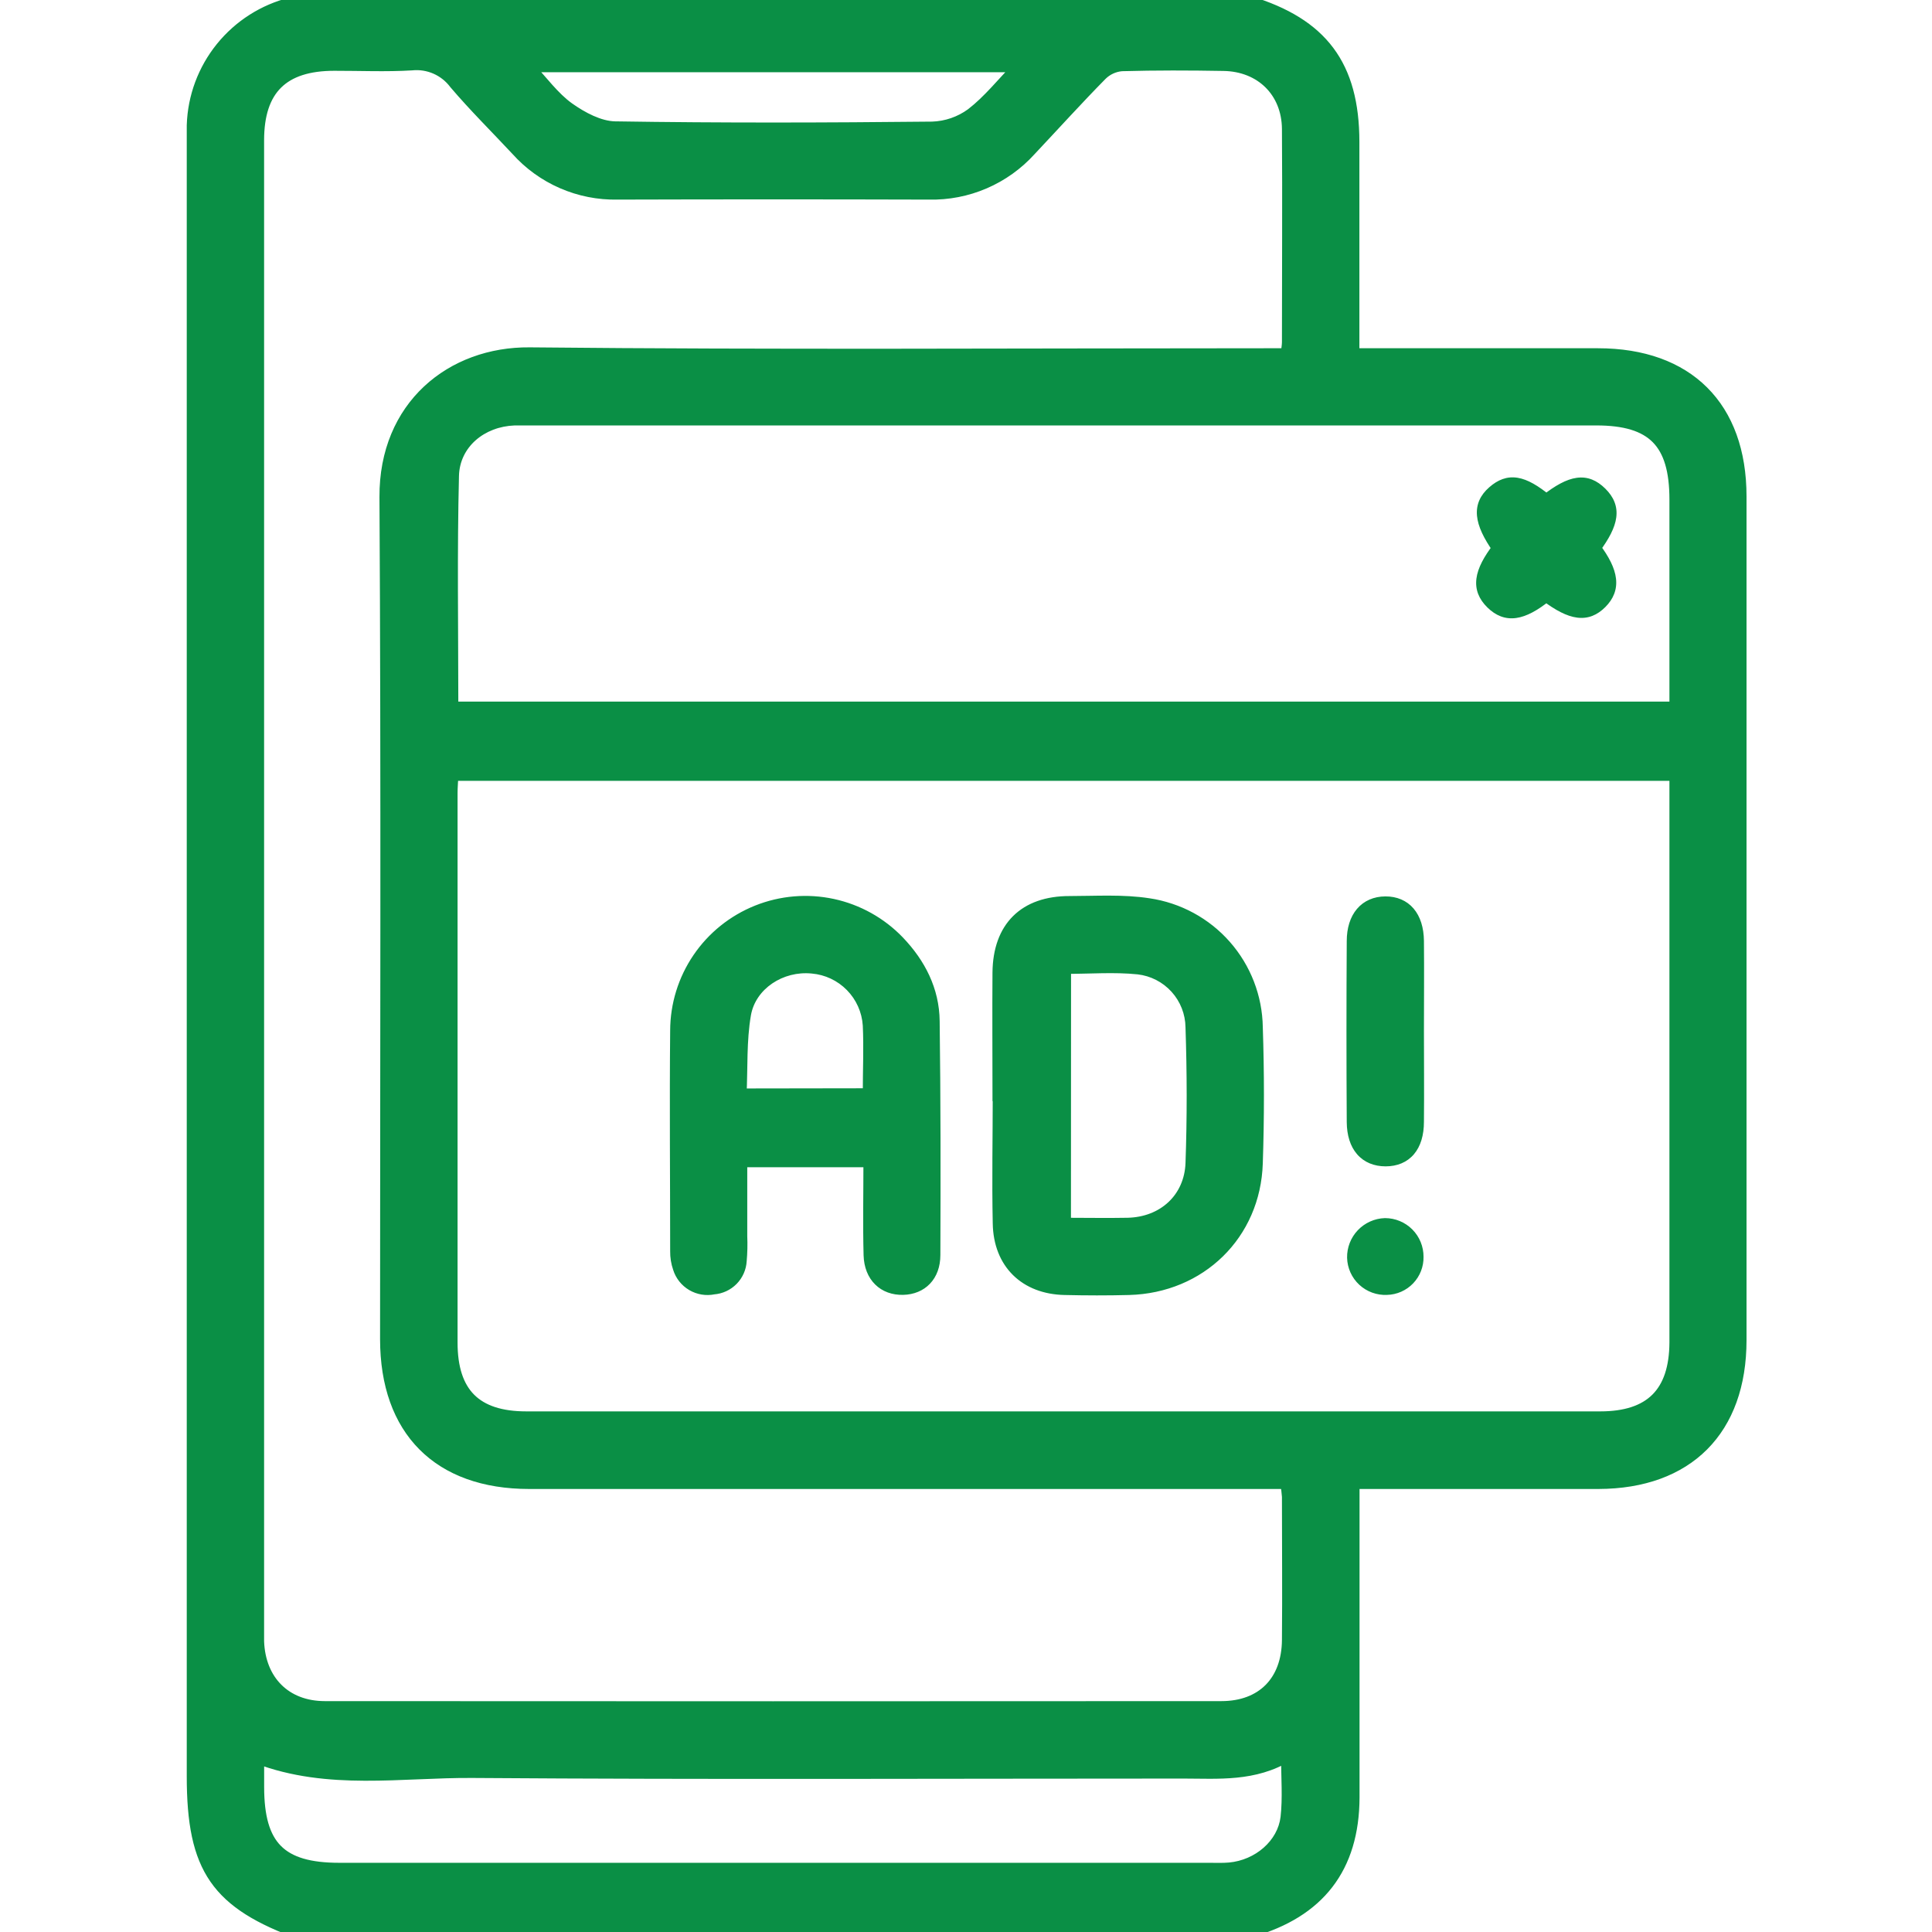
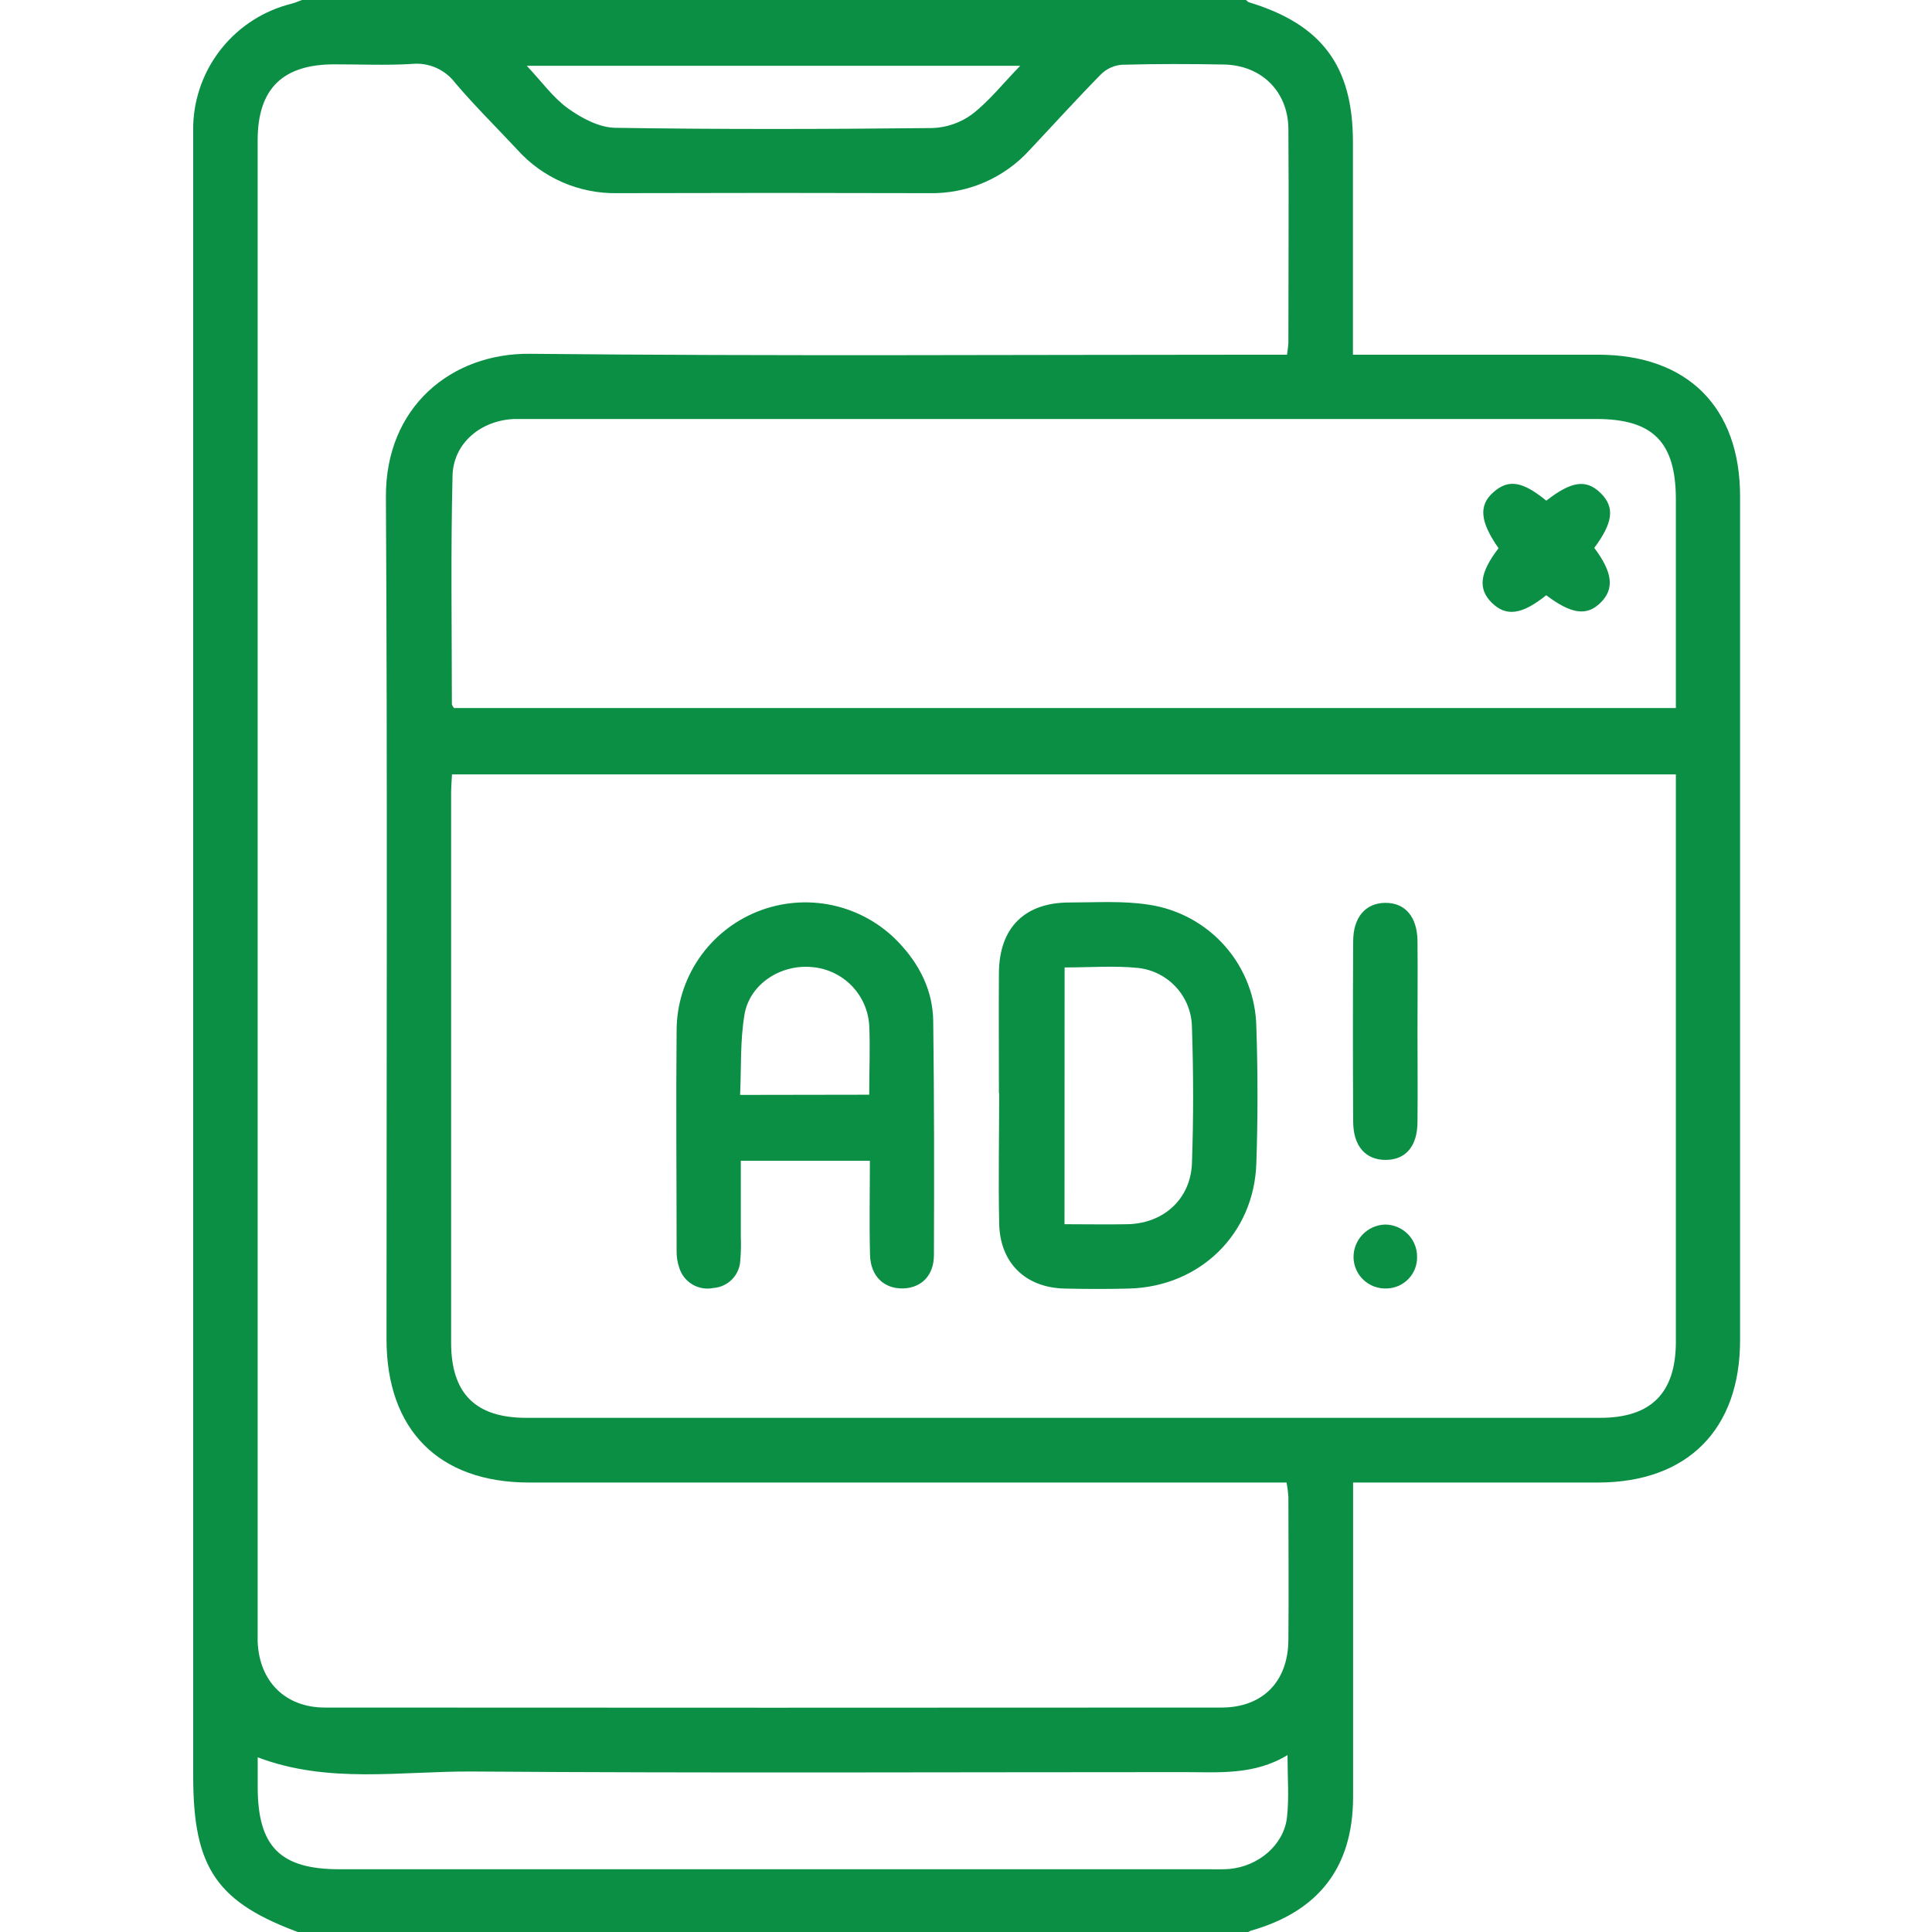
<svg xmlns="http://www.w3.org/2000/svg" width="300" height="300" viewBox="0 0 300 300" fill="none">
  <g clip-path="url(#clip0_1237_2524)">
    <mask id="path-1-outside-1_1237_2524" maskUnits="userSpaceOnUse" x="28" y="-2" width="244" height="304" fill="black">
      <rect fill="white" x="28" y="-2" width="244" height="304" />
-       <path d="M193.48 0C193.629 0.117 193.755 0.305 193.928 0.352C205.236 3.776 210.068 10.236 210.084 22.003V55.077H248.137C262.029 55.077 270.198 63.216 270.198 77.079V208.103C270.198 221.973 262.029 230.176 248.191 230.207H210.107V279.122C210.068 289.967 204.742 296.817 194.232 299.796C193.961 299.908 193.707 300.061 193.48 300.249H46.923C33.688 295.479 30 290.154 30 275.814V19.454C30.137 15.077 31.702 10.864 34.457 7.457C37.212 4.05 41.006 1.634 45.263 0.578C45.819 0.437 46.351 0.195 46.892 0H193.48ZM199.926 272.522C194.741 275.689 189.228 275.174 183.785 275.174C146.978 275.174 110.17 275.346 73.362 275.08C62.281 275.002 51.003 277.043 40.016 272.875V277.473C40.016 286.73 43.509 290.256 52.688 290.256H187.701C188.774 290.256 189.855 290.303 190.92 290.209C195.399 289.802 199.338 286.496 199.84 282.234C200.184 279.193 199.926 276.064 199.926 272.522ZM67.703 10.521C66.516 10.002 65.215 9.798 63.926 9.93C59.94 10.172 55.922 9.984 51.912 9.992C43.869 9.992 40.008 13.801 40.008 21.792V254.867C40.227 261.044 44.261 265.142 50.432 265.149C96.836 265.181 143.24 265.181 189.644 265.149C196.057 265.149 200.005 261.138 200.06 254.672C200.13 247.244 200.06 239.816 200.06 232.388C200.009 231.656 199.914 230.928 199.777 230.207H82.173C68.139 230.207 60.026 222.036 60.018 207.954C60.018 164.363 60.174 120.78 59.924 77.189C59.846 63.115 70.167 54.819 82.259 54.937C120.257 55.32 158.224 55.077 196.269 55.077H199.848C199.942 54.248 200.06 53.685 200.06 53.13C200.06 42.09 200.138 31.041 200.06 20.001C200.005 14.168 195.846 10.111 190.004 10.017C184.733 9.923 179.455 9.907 174.185 10.056C172.975 10.155 171.838 10.675 170.974 11.525C167.207 15.349 163.596 19.344 159.915 23.254C157.943 25.436 155.523 27.167 152.82 28.33C150.117 29.493 147.195 30.06 144.253 29.993C128.125 29.946 112.005 29.946 95.894 29.993C92.955 30.052 90.038 29.477 87.344 28.304C84.65 27.131 82.241 25.389 80.285 23.199C77.082 19.767 73.738 16.467 70.699 12.894C69.922 11.858 68.89 11.041 67.703 10.521ZM70.183 120.248C70.128 121.421 70.05 122.289 70.05 123.149V208.47C70.05 216.383 73.825 220.159 81.719 220.159H248.481C256.36 220.159 260.182 216.328 260.229 208.47V120.248H70.183ZM166.078 140.139C170.174 140.139 174.34 139.85 178.35 140.476C182.948 141.149 187.157 143.432 190.223 146.919C193.289 150.406 195.012 154.868 195.086 159.507C195.321 166.544 195.321 173.581 195.086 180.618C194.741 191.627 186.322 199.798 175.296 200.087C171.975 200.173 168.655 200.165 165.334 200.087C159.241 199.962 155.263 196.1 155.153 189.978C155.012 183.238 155.153 176.498 155.153 169.758L155.114 169.766C155.114 163.511 155.067 157.255 155.114 151C155.185 144.041 159.132 140.131 166.078 140.139ZM117.618 141.55C121.317 140.071 125.374 139.729 129.269 140.568C133.163 141.408 136.718 143.391 139.476 146.263C142.757 149.695 144.855 153.777 144.91 158.562C145.067 170.665 145.067 182.801 145.02 194.881C145.019 198.079 143.046 199.994 140.234 200.064C137.29 200.142 135.192 198.188 135.098 194.889C134.972 190.127 135.074 185.349 135.074 180.243H115.033V191.972C115.087 193.239 115.058 194.509 114.947 195.772C114.886 196.859 114.43 197.886 113.667 198.663C112.904 199.439 111.884 199.912 110.797 199.994C109.68 200.228 108.515 200.037 107.531 199.459C106.548 198.881 105.815 197.956 105.479 196.867C105.191 196.04 105.051 195.169 105.063 194.294C105.063 182.871 104.954 171.447 105.063 160.023C105.073 156.046 106.274 152.161 108.511 148.869C110.748 145.577 113.92 143.029 117.618 141.55ZM215.062 190.147C215.72 190.147 216.371 190.278 216.978 190.53C217.584 190.783 218.136 191.152 218.599 191.618C219.062 192.084 219.428 192.637 219.676 193.245C219.924 193.853 220.049 194.504 220.044 195.16C220.071 196.433 219.592 197.665 218.711 198.585C217.83 199.505 216.619 200.04 215.345 200.07C214.689 200.103 214.033 200.003 213.416 199.779C212.799 199.555 212.233 199.21 211.751 198.765C211.269 198.319 210.882 197.781 210.611 197.184C210.341 196.586 210.193 195.941 210.176 195.285C210.152 193.96 210.651 192.679 211.565 191.718C212.48 190.757 213.736 190.192 215.062 190.147ZM176.76 150.304C173.024 149.921 169.218 150.226 165.311 150.226L165.295 190.095C168.733 190.095 171.936 190.157 175.131 190.095C180.683 189.962 184.881 186.185 185.085 180.626C185.336 173.589 185.32 166.552 185.085 159.515C185.058 157.231 184.198 155.035 182.665 153.339C181.132 151.643 179.032 150.564 176.76 150.304ZM215.119 140.194C218.166 140.179 220.061 142.329 220.108 146.105C220.155 150.742 220.108 155.426 220.108 160.109C220.108 164.801 220.155 169.492 220.108 174.184C220.108 178.007 218.252 180.11 215.158 180.11C212.065 180.11 210.147 177.999 210.123 174.223C210.066 164.84 210.066 155.48 210.123 146.145C210.123 142.407 212.073 140.21 215.119 140.194ZM126.131 150.172C121.291 149.687 116.435 152.744 115.612 157.506C114.915 161.556 115.12 165.763 114.924 170.017L134.972 169.985C134.972 166.178 135.136 162.667 134.972 159.18C134.819 156.871 133.844 154.693 132.222 153.041C130.6 151.389 128.439 150.371 126.131 150.172ZM79.894 65.061C74.725 65.249 70.394 68.768 70.269 73.874C69.979 85.688 70.159 97.511 70.167 109.333C70.175 109.521 70.347 109.692 70.488 109.942H260.229V77.572C260.229 68.651 256.688 65.061 247.878 65.061H79.894ZM231.911 76.415C234.26 74.359 236.422 74.734 240.11 77.744C244.026 74.687 246.321 74.366 248.568 76.587C250.816 78.808 250.424 81.208 247.558 85.078C250.432 88.894 250.691 91.428 248.568 93.555C246.446 95.681 244.073 95.423 240.095 92.429C236.328 95.454 233.876 95.791 231.652 93.602C229.428 91.412 229.797 88.909 232.694 85.125C229.82 81.02 229.562 78.471 231.911 76.415ZM81.797 10.212C84.146 12.714 85.901 15.184 88.219 16.85C90.325 18.351 93.043 19.806 95.518 19.845C111.964 20.103 128.339 20.056 144.754 19.884C146.979 19.814 149.13 19.072 150.925 17.757C153.58 15.716 155.71 13.003 158.42 10.212H81.797Z" />
    </mask>
    <path d="M193.48 0C193.629 0.117 193.755 0.305 193.928 0.352C205.236 3.776 210.068 10.236 210.084 22.003V55.077H248.137C262.029 55.077 270.198 63.216 270.198 77.079V208.103C270.198 221.973 262.029 230.176 248.191 230.207H210.107V279.122C210.068 289.967 204.742 296.817 194.232 299.796C193.961 299.908 193.707 300.061 193.48 300.249H46.923C33.688 295.479 30 290.154 30 275.814V19.454C30.137 15.077 31.702 10.864 34.457 7.457C37.212 4.05 41.006 1.634 45.263 0.578C45.819 0.437 46.351 0.195 46.892 0H193.48ZM199.926 272.522C194.741 275.689 189.228 275.174 183.785 275.174C146.978 275.174 110.17 275.346 73.362 275.08C62.281 275.002 51.003 277.043 40.016 272.875V277.473C40.016 286.73 43.509 290.256 52.688 290.256H187.701C188.774 290.256 189.855 290.303 190.92 290.209C195.399 289.802 199.338 286.496 199.84 282.234C200.184 279.193 199.926 276.064 199.926 272.522ZM67.703 10.521C66.516 10.002 65.215 9.798 63.926 9.93C59.94 10.172 55.922 9.984 51.912 9.992C43.869 9.992 40.008 13.801 40.008 21.792V254.867C40.227 261.044 44.261 265.142 50.432 265.149C96.836 265.181 143.24 265.181 189.644 265.149C196.057 265.149 200.005 261.138 200.06 254.672C200.13 247.244 200.06 239.816 200.06 232.388C200.009 231.656 199.914 230.928 199.777 230.207H82.173C68.139 230.207 60.026 222.036 60.018 207.954C60.018 164.363 60.174 120.78 59.924 77.189C59.846 63.115 70.167 54.819 82.259 54.937C120.257 55.32 158.224 55.077 196.269 55.077H199.848C199.942 54.248 200.06 53.685 200.06 53.13C200.06 42.09 200.138 31.041 200.06 20.001C200.005 14.168 195.846 10.111 190.004 10.017C184.733 9.923 179.455 9.907 174.185 10.056C172.975 10.155 171.838 10.675 170.974 11.525C167.207 15.349 163.596 19.344 159.915 23.254C157.943 25.436 155.523 27.167 152.82 28.33C150.117 29.493 147.195 30.06 144.253 29.993C128.125 29.946 112.005 29.946 95.894 29.993C92.955 30.052 90.038 29.477 87.344 28.304C84.65 27.131 82.241 25.389 80.285 23.199C77.082 19.767 73.738 16.467 70.699 12.894C69.922 11.858 68.89 11.041 67.703 10.521ZM70.183 120.248C70.128 121.421 70.05 122.289 70.05 123.149V208.47C70.05 216.383 73.825 220.159 81.719 220.159H248.481C256.36 220.159 260.182 216.328 260.229 208.47V120.248H70.183ZM166.078 140.139C170.174 140.139 174.34 139.85 178.35 140.476C182.948 141.149 187.157 143.432 190.223 146.919C193.289 150.406 195.012 154.868 195.086 159.507C195.321 166.544 195.321 173.581 195.086 180.618C194.741 191.627 186.322 199.798 175.296 200.087C171.975 200.173 168.655 200.165 165.334 200.087C159.241 199.962 155.263 196.1 155.153 189.978C155.012 183.238 155.153 176.498 155.153 169.758L155.114 169.766C155.114 163.511 155.067 157.255 155.114 151C155.185 144.041 159.132 140.131 166.078 140.139ZM117.618 141.55C121.317 140.071 125.374 139.729 129.269 140.568C133.163 141.408 136.718 143.391 139.476 146.263C142.757 149.695 144.855 153.777 144.91 158.562C145.067 170.665 145.067 182.801 145.02 194.881C145.019 198.079 143.046 199.994 140.234 200.064C137.29 200.142 135.192 198.188 135.098 194.889C134.972 190.127 135.074 185.349 135.074 180.243H115.033V191.972C115.087 193.239 115.058 194.509 114.947 195.772C114.886 196.859 114.43 197.886 113.667 198.663C112.904 199.439 111.884 199.912 110.797 199.994C109.68 200.228 108.515 200.037 107.531 199.459C106.548 198.881 105.815 197.956 105.479 196.867C105.191 196.04 105.051 195.169 105.063 194.294C105.063 182.871 104.954 171.447 105.063 160.023C105.073 156.046 106.274 152.161 108.511 148.869C110.748 145.577 113.92 143.029 117.618 141.55ZM215.062 190.147C215.72 190.147 216.371 190.278 216.978 190.53C217.584 190.783 218.136 191.152 218.599 191.618C219.062 192.084 219.428 192.637 219.676 193.245C219.924 193.853 220.049 194.504 220.044 195.16C220.071 196.433 219.592 197.665 218.711 198.585C217.83 199.505 216.619 200.04 215.345 200.07C214.689 200.103 214.033 200.003 213.416 199.779C212.799 199.555 212.233 199.21 211.751 198.765C211.269 198.319 210.882 197.781 210.611 197.184C210.341 196.586 210.193 195.941 210.176 195.285C210.152 193.96 210.651 192.679 211.565 191.718C212.48 190.757 213.736 190.192 215.062 190.147ZM176.76 150.304C173.024 149.921 169.218 150.226 165.311 150.226L165.295 190.095C168.733 190.095 171.936 190.157 175.131 190.095C180.683 189.962 184.881 186.185 185.085 180.626C185.336 173.589 185.32 166.552 185.085 159.515C185.058 157.231 184.198 155.035 182.665 153.339C181.132 151.643 179.032 150.564 176.76 150.304ZM215.119 140.194C218.166 140.179 220.061 142.329 220.108 146.105C220.155 150.742 220.108 155.426 220.108 160.109C220.108 164.801 220.155 169.492 220.108 174.184C220.108 178.007 218.252 180.11 215.158 180.11C212.065 180.11 210.147 177.999 210.123 174.223C210.066 164.84 210.066 155.48 210.123 146.145C210.123 142.407 212.073 140.21 215.119 140.194ZM126.131 150.172C121.291 149.687 116.435 152.744 115.612 157.506C114.915 161.556 115.12 165.763 114.924 170.017L134.972 169.985C134.972 166.178 135.136 162.667 134.972 159.18C134.819 156.871 133.844 154.693 132.222 153.041C130.6 151.389 128.439 150.371 126.131 150.172ZM79.894 65.061C74.725 65.249 70.394 68.768 70.269 73.874C69.979 85.688 70.159 97.511 70.167 109.333C70.175 109.521 70.347 109.692 70.488 109.942H260.229V77.572C260.229 68.651 256.688 65.061 247.878 65.061H79.894ZM231.911 76.415C234.26 74.359 236.422 74.734 240.11 77.744C244.026 74.687 246.321 74.366 248.568 76.587C250.816 78.808 250.424 81.208 247.558 85.078C250.432 88.894 250.691 91.428 248.568 93.555C246.446 95.681 244.073 95.423 240.095 92.429C236.328 95.454 233.876 95.791 231.652 93.602C229.428 91.412 229.797 88.909 232.694 85.125C229.82 81.02 229.562 78.471 231.911 76.415ZM81.797 10.212C84.146 12.714 85.901 15.184 88.219 16.85C90.325 18.351 93.043 19.806 95.518 19.845C111.964 20.103 128.339 20.056 144.754 19.884C146.979 19.814 149.13 19.072 150.925 17.757C153.58 15.716 155.71 13.003 158.42 10.212H81.797Z" fill="#0A8F45" />
-     <path d="M193.48 0L194.1 -0.786L193.827 -1.001H193.48V0ZM193.928 0.352L194.218 -0.606L194.204 -0.61L194.191 -0.614L193.928 0.352ZM210.084 22.003H211.085V22.002L210.084 22.003ZM210.084 55.077H209.083V56.078H210.084V55.077ZM248.137 55.077V54.076V55.077ZM270.198 77.079H271.199V77.079L270.198 77.079ZM270.198 208.103H271.199H270.198ZM248.191 230.207V231.208H248.194L248.191 230.207ZM210.107 230.207V229.206H209.107V230.207H210.107ZM210.107 279.122L211.108 279.126V279.122H210.107ZM194.232 299.796L193.959 298.833L193.903 298.849L193.85 298.871L194.232 299.796ZM193.48 300.249V301.25H193.842L194.12 301.019L193.48 300.249ZM46.923 300.249L46.584 301.191L46.748 301.25H46.923V300.249ZM30 19.454L29 19.423L28.999 19.439V19.454H30ZM34.457 7.457L33.679 6.828L33.679 6.828L34.457 7.457ZM45.263 0.578L45.504 1.55L45.508 1.548L45.263 0.578ZM46.892 0V-1.001H46.716L46.551 -0.941L46.892 0ZM199.926 272.522H200.927V270.738L199.404 271.668L199.926 272.522ZM183.785 275.174V274.173V275.174ZM73.362 275.08L73.37 274.079H73.369L73.362 275.08ZM40.016 272.875L40.371 271.939L39.015 271.425V272.875H40.016ZM40.016 277.473H39.015H40.016ZM190.92 290.209L191.008 291.206L191.01 291.206L190.92 290.209ZM199.84 282.234L200.834 282.351L200.834 282.347L199.84 282.234ZM67.703 10.521L68.104 9.605L68.104 9.605L67.703 10.521ZM63.926 9.93L63.986 10.929L64.007 10.927L64.027 10.925L63.926 9.93ZM51.912 9.992V10.993L51.914 10.993L51.912 9.992ZM40.008 254.867H39.007V254.885L39.008 254.903L40.008 254.867ZM50.432 265.149L50.43 266.15H50.431L50.432 265.149ZM189.644 265.149V264.149H189.643L189.644 265.149ZM200.06 254.672L199.059 254.662L199.059 254.663L200.06 254.672ZM200.06 232.388H201.06V232.353L201.058 232.318L200.06 232.388ZM199.777 230.207L200.761 230.02L200.606 229.206H199.777V230.207ZM60.018 207.954H59.017V207.955L60.018 207.954ZM59.924 77.189L58.923 77.195V77.195L59.924 77.189ZM82.259 54.937L82.269 53.936L82.269 53.936L82.259 54.937ZM196.269 55.077V54.076V55.077ZM199.848 55.077V56.078H200.741L200.842 55.19L199.848 55.077ZM200.06 53.13H199.059H200.06ZM200.06 20.001L201.06 19.994L201.06 19.992L200.06 20.001ZM190.004 10.017L189.986 11.017L189.988 11.017L190.004 10.017ZM174.185 10.056L174.156 9.055L174.13 9.056L174.103 9.058L174.185 10.056ZM170.974 11.525L170.272 10.812L170.266 10.817L170.261 10.823L170.974 11.525ZM159.915 23.254L159.186 22.568L159.179 22.575L159.172 22.583L159.915 23.254ZM152.82 28.33L153.216 29.249L153.216 29.249L152.82 28.33ZM144.253 29.993L144.276 28.993L144.266 28.992L144.256 28.992L144.253 29.993ZM95.894 29.993L95.891 28.992L95.882 28.992L95.873 28.992L95.894 29.993ZM87.344 28.304L86.944 29.221L86.944 29.221L87.344 28.304ZM80.285 23.199L81.032 22.532L81.024 22.524L81.017 22.516L80.285 23.199ZM70.699 12.894L69.899 13.494L69.917 13.519L69.937 13.542L70.699 12.894ZM70.183 120.248V119.247H69.228L69.183 120.201L70.183 120.248ZM248.481 220.159V221.16H248.481L248.481 220.159ZM260.229 208.47L261.229 208.476V208.47H260.229ZM260.229 120.248H261.229V119.247H260.229V120.248ZM166.078 140.139L166.077 141.139H166.078V140.139ZM178.35 140.476L178.195 141.464L178.205 141.466L178.35 140.476ZM190.223 146.919L190.974 146.258L190.223 146.919ZM195.086 159.507L194.085 159.523L194.085 159.531L194.086 159.54L195.086 159.507ZM195.086 180.618L194.086 180.585L194.086 180.587L195.086 180.618ZM175.296 200.087L175.322 201.087H175.322L175.296 200.087ZM165.334 200.087L165.358 199.086L165.355 199.086L165.334 200.087ZM155.153 189.978L156.154 189.96L156.154 189.957L155.153 189.978ZM155.153 169.758H156.154V168.537L154.957 168.776L155.153 169.758ZM155.114 169.766H154.113V170.986L155.311 170.747L155.114 169.766ZM155.114 151L154.113 150.99L154.113 150.992L155.114 151ZM117.618 141.55L117.247 140.621H117.247L117.618 141.55ZM129.269 140.568L129.48 139.59H129.48L129.269 140.568ZM139.476 146.263L140.199 145.571L140.197 145.569L139.476 146.263ZM144.91 158.562L143.909 158.573L143.909 158.574L144.91 158.562ZM145.02 194.881L144.019 194.877V194.881L145.02 194.881ZM140.234 200.064L140.209 199.064L140.208 199.064L140.234 200.064ZM135.098 194.889L134.097 194.915L134.097 194.917L135.098 194.889ZM135.074 180.243H136.075V179.242H135.074V180.243ZM115.033 180.243V179.242H114.032V180.243H115.033ZM115.033 191.972H114.032V191.993L114.033 192.014L115.033 191.972ZM114.947 195.772L113.95 195.685L113.949 195.7L113.948 195.716L114.947 195.772ZM113.667 198.663L114.381 199.365L114.381 199.365L113.667 198.663ZM110.797 199.994L110.722 198.996L110.656 199.001L110.592 199.015L110.797 199.994ZM107.531 199.459L107.024 200.322L107.024 200.322L107.531 199.459ZM105.479 196.867L106.435 196.571L106.43 196.555L106.424 196.539L105.479 196.867ZM105.063 194.294L106.064 194.308L106.064 194.301V194.294H105.063ZM105.063 160.023L106.064 160.033L106.064 160.026L105.063 160.023ZM108.511 148.869L107.683 148.307H107.683L108.511 148.869ZM215.062 190.147L215.062 189.147H215.046L215.029 189.147L215.062 190.147ZM216.978 190.53L217.362 189.606L217.362 189.606L216.978 190.53ZM218.599 191.618L219.309 190.913L218.599 191.618ZM219.676 193.245L220.602 192.867L220.602 192.867L219.676 193.245ZM220.044 195.16L219.043 195.152L219.043 195.167L219.043 195.182L220.044 195.16ZM218.711 198.585L219.434 199.277L219.434 199.277L218.711 198.585ZM215.345 200.07L215.321 199.07L215.308 199.07L215.295 199.071L215.345 200.07ZM213.416 199.779L213.074 200.72L213.074 200.72L213.416 199.779ZM211.751 198.765L211.071 199.499L211.071 199.499L211.751 198.765ZM210.611 197.184L209.7 197.596L210.611 197.184ZM210.176 195.285L209.175 195.303L209.175 195.311L210.176 195.285ZM211.565 191.718L210.84 191.028L210.84 191.028L211.565 191.718ZM176.76 150.304L176.874 149.309L176.862 149.308L176.76 150.304ZM165.311 150.226V149.225H164.31L164.31 150.225L165.311 150.226ZM165.295 190.095L164.294 190.094L164.294 191.096H165.295V190.095ZM175.131 190.095L175.15 191.095L175.155 191.095L175.131 190.095ZM185.085 180.626L186.085 180.663L186.085 180.662L185.085 180.626ZM185.085 159.515L184.084 159.526L184.084 159.537L184.085 159.548L185.085 159.515ZM182.665 153.339L183.408 152.668L183.408 152.668L182.665 153.339ZM215.119 140.194L215.114 139.194H215.114L215.119 140.194ZM220.108 146.105L221.109 146.095L221.109 146.093L220.108 146.105ZM220.108 160.109H219.108H220.108ZM220.108 174.184L219.108 174.174V174.184H220.108ZM215.158 180.11L215.158 181.111H215.158V180.11ZM210.123 174.223L209.122 174.229V174.229L210.123 174.223ZM210.123 146.145L211.124 146.151V146.145L210.123 146.145ZM126.131 150.172L126.031 151.168L126.045 151.169L126.131 150.172ZM115.612 157.506L114.626 157.336L114.626 157.336L115.612 157.506ZM114.924 170.017L113.924 169.971L113.876 171.019L114.925 171.017L114.924 170.017ZM134.972 169.985L134.973 170.986L135.973 170.985V169.985H134.972ZM134.972 159.18L135.971 159.133L135.971 159.123L135.97 159.114L134.972 159.18ZM132.222 153.041L132.936 152.34V152.34L132.222 153.041ZM79.894 65.061V64.061H79.875L79.857 64.061L79.894 65.061ZM70.269 73.874L69.268 73.85V73.85L70.269 73.874ZM70.167 109.333L69.166 109.334L69.166 109.354L69.167 109.375L70.167 109.333ZM70.488 109.942L69.616 110.434L69.903 110.943H70.488V109.942ZM260.229 109.942V110.943H261.229V109.942H260.229ZM231.911 76.415L231.252 75.662L231.252 75.662L231.911 76.415ZM240.11 77.744L239.478 78.519L240.097 79.025L240.726 78.533L240.11 77.744ZM248.568 76.587L249.272 75.875L248.568 76.587ZM247.558 85.078L246.753 84.483L246.308 85.083L246.758 85.68L247.558 85.078ZM248.568 93.555L249.277 94.262L249.277 94.262L248.568 93.555ZM240.095 92.429L240.697 91.629L240.075 91.161L239.468 91.648L240.095 92.429ZM231.652 93.602L230.95 94.315L230.95 94.315L231.652 93.602ZM232.694 85.125L233.489 85.733L233.935 85.151L233.514 84.551L232.694 85.125ZM81.797 10.212V9.211H79.484L81.067 10.897L81.797 10.212ZM88.219 16.85L87.635 17.662L87.638 17.665L88.219 16.85ZM95.518 19.845L95.502 20.845L95.502 20.845L95.518 19.845ZM144.754 19.884L144.764 20.885L144.775 20.884L144.785 20.884L144.754 19.884ZM150.925 17.757L151.517 18.564L151.526 18.557L151.535 18.55L150.925 17.757ZM158.42 10.212L159.138 10.909L160.786 9.211H158.42V10.212ZM193.48 0L192.861 0.786C192.854 0.781 192.859 0.784 192.888 0.812C192.903 0.827 192.965 0.889 193.01 0.931C193.101 1.017 193.327 1.225 193.665 1.317L193.928 0.352L194.191 -0.614C194.281 -0.59 194.341 -0.553 194.367 -0.535C194.392 -0.519 194.399 -0.51 194.381 -0.527C194.373 -0.535 194.362 -0.545 194.346 -0.56C194.334 -0.573 194.31 -0.597 194.29 -0.616C194.248 -0.658 194.181 -0.722 194.1 -0.786L193.48 0ZM193.928 0.352L193.638 1.309C199.168 2.984 202.986 5.362 205.439 8.647C207.891 11.932 209.076 16.253 209.083 22.004L210.084 22.003L211.085 22.002C211.077 15.986 209.837 11.193 207.043 7.45C204.249 3.708 199.996 1.144 194.218 -0.606L193.928 0.352ZM210.084 22.003H209.083V55.077H210.084H211.085V22.003H210.084ZM210.084 55.077V56.078H248.137V55.077V54.076H210.084V55.077ZM248.137 55.077V56.078C254.889 56.078 260.124 58.052 263.671 61.588C267.217 65.124 269.197 70.344 269.197 77.079L270.198 77.079L271.199 77.079C271.199 69.952 269.095 64.17 265.084 60.171C261.073 56.172 255.278 54.076 248.137 54.076V55.077ZM270.198 77.079H269.197V208.103H270.198H271.199V77.079H270.198ZM270.198 208.103H269.197C269.197 214.842 267.217 220.081 263.675 223.638C260.133 227.195 254.911 229.191 248.189 229.206L248.191 230.207L248.194 231.208C255.31 231.192 261.091 229.071 265.093 225.051C269.095 221.031 271.199 215.234 271.199 208.103H270.198ZM248.191 230.207V229.206H210.107V230.207V231.208H248.191V230.207ZM210.107 230.207H209.107V279.122H210.107H211.108V230.207H210.107ZM210.107 279.122L209.107 279.118C209.088 284.375 207.79 288.57 205.304 291.798C202.816 295.028 199.063 297.386 193.959 298.833L194.232 299.796L194.505 300.759C199.911 299.226 204.077 296.671 206.889 293.019C209.703 289.366 211.088 284.714 211.108 279.126L210.107 279.122ZM194.232 299.796L193.85 298.871C193.486 299.022 193.145 299.226 192.841 299.479L193.48 300.249L194.12 301.019C194.268 300.896 194.435 300.795 194.615 300.721L194.232 299.796ZM193.48 300.249V299.248H46.923V300.249V301.25H193.48V300.249ZM46.923 300.249L47.262 299.307C40.702 296.943 36.716 294.509 34.321 291.051C31.924 287.589 31.001 282.929 31.001 275.814H30H28.999C28.999 283.039 29.921 288.212 32.676 292.19C35.433 296.172 39.909 298.785 46.584 301.191L46.923 300.249ZM30 275.814H31.001V19.454H30H28.999V275.814H30ZM30 19.454L31 19.485C31.13 15.327 32.617 11.324 35.235 8.086L34.457 7.457L33.679 6.828C30.786 10.405 29.143 14.828 29 19.423L30 19.454ZM34.457 7.457L35.235 8.086C37.853 4.849 41.459 2.553 45.504 1.55L45.263 0.578L45.022 -0.393C40.554 0.715 36.571 3.251 33.679 6.828L34.457 7.457ZM45.263 0.578L45.508 1.548C46.125 1.392 46.796 1.099 47.232 0.941L46.892 0L46.551 -0.941C45.907 -0.708 45.512 -0.517 45.017 -0.392L45.263 0.578ZM46.892 0V1.001H193.48V0V-1.001H46.892V0ZM199.926 272.522L199.404 271.668C194.519 274.652 189.362 274.173 183.785 274.173V275.174V276.175C189.094 276.175 194.964 276.726 200.447 273.377L199.926 272.522ZM183.785 275.174V274.173C146.971 274.173 110.172 274.345 73.37 274.079L73.362 275.08L73.355 276.081C110.167 276.347 146.984 276.175 183.785 276.175V275.174ZM73.362 275.08L73.369 274.079C70.571 274.06 67.765 274.174 64.981 274.289C62.189 274.404 59.42 274.52 56.657 274.51C51.137 274.49 45.706 273.963 40.371 271.939L40.016 272.875L39.661 273.811C45.313 275.955 51.014 276.491 56.65 276.512C59.466 276.522 62.281 276.404 65.063 276.289C67.854 276.173 70.613 276.062 73.355 276.081L73.362 275.08ZM40.016 272.875H39.015V277.473H40.016H41.017V272.875H40.016ZM40.016 277.473H39.015C39.015 282.186 39.896 285.717 42.199 288.04C44.504 290.366 48.01 291.257 52.688 291.257V290.256V289.255C48.187 289.255 45.357 288.383 43.62 286.631C41.882 284.877 41.017 282.016 41.017 277.473H40.016ZM52.688 290.256V291.257H187.701V290.256V289.255H52.688V290.256ZM187.701 290.256V291.257C188.715 291.257 189.884 291.305 191.008 291.206L190.92 290.209L190.832 289.212C189.825 289.301 188.833 289.255 187.701 289.255V290.256ZM190.92 290.209L191.01 291.206C195.869 290.765 200.267 287.168 200.834 282.351L199.84 282.234L198.846 282.117C198.41 285.823 194.929 288.84 190.829 289.212L190.92 290.209ZM199.84 282.234L200.834 282.347C201.187 279.233 200.927 275.951 200.927 272.522H199.926H198.925C198.925 276.178 199.182 279.153 198.845 282.122L199.84 282.234ZM67.703 10.521L68.104 9.605C66.76 9.016 65.285 8.785 63.824 8.934L63.926 9.93L64.027 10.925C65.145 10.811 66.273 10.988 67.302 11.438L67.703 10.521ZM63.926 9.93L63.865 8.931C59.916 9.171 55.987 8.983 51.91 8.991L51.912 9.992L51.914 10.993C55.856 10.985 59.963 11.173 63.986 10.929L63.926 9.93ZM51.912 9.992V8.991C47.75 8.991 44.47 9.976 42.24 12.184C40.007 14.394 39.007 17.651 39.007 21.792H40.008H41.009C41.009 17.942 41.939 15.299 43.648 13.607C45.359 11.913 48.031 10.993 51.912 10.993V9.992ZM40.008 21.792H39.007V254.867H40.008H41.009V21.792H40.008ZM40.008 254.867L39.008 254.903C39.125 258.203 40.267 261.027 42.282 263.031C44.3 265.039 47.116 266.146 50.43 266.15L50.432 265.149L50.433 264.149C47.576 264.145 45.29 263.2 43.694 261.612C42.094 260.022 41.11 257.708 41.008 254.832L40.008 254.867ZM50.432 265.149L50.431 266.15C96.835 266.182 143.24 266.182 189.644 266.15L189.644 265.149L189.643 264.149C143.239 264.18 96.836 264.18 50.432 264.149L50.432 265.149ZM189.644 265.149V266.15C193.063 266.15 195.928 265.076 197.947 263.04C199.964 261.006 201.031 258.116 201.06 254.68L200.06 254.672L199.059 254.663C199.033 257.694 198.1 260.043 196.525 261.631C194.953 263.217 192.638 264.149 189.644 264.149V265.149ZM200.06 254.672L201.06 254.681C201.131 247.248 201.06 239.802 201.06 232.388H200.06H199.059C199.059 239.829 199.129 247.24 199.059 254.662L200.06 254.672ZM200.06 232.388L201.058 232.318C201.005 231.547 200.905 230.779 200.761 230.02L199.777 230.207L198.794 230.394C198.924 231.076 199.013 231.765 199.061 232.457L200.06 232.388ZM199.777 230.207V229.206H82.173V230.207V231.208H199.777V230.207ZM82.173 230.207V229.206C75.349 229.206 70.095 227.223 66.545 223.655C62.994 220.087 61.022 214.804 61.018 207.954L60.018 207.954L59.017 207.955C59.021 215.186 61.109 221.03 65.126 225.067C69.143 229.105 74.963 231.208 82.173 231.208V230.207ZM60.018 207.954H61.018C61.018 164.368 61.175 120.778 60.925 77.184L59.924 77.189L58.923 77.195C59.174 120.782 59.017 164.359 59.017 207.954H60.018ZM59.924 77.189L60.925 77.184C60.887 70.407 63.346 65.088 67.211 61.472C71.086 57.847 76.433 55.881 82.249 55.937L82.259 54.937L82.269 53.936C75.993 53.875 70.133 55.998 65.844 60.01C61.545 64.032 58.882 69.897 58.923 77.195L59.924 77.189ZM82.259 54.937L82.249 55.937C120.253 56.321 158.232 56.078 196.269 56.078V55.077V54.076C158.215 54.076 120.26 54.319 82.269 53.936L82.259 54.937ZM196.269 55.077V56.078H199.848V55.077V54.076H196.269V55.077ZM199.848 55.077L200.842 55.19C200.888 54.785 200.936 54.471 200.981 54.131C201.024 53.807 201.06 53.475 201.06 53.13H200.06H199.059C199.059 53.34 199.036 53.567 198.997 53.87C198.959 54.158 198.901 54.54 198.853 54.964L199.848 55.077ZM200.06 53.13H201.06C201.06 42.1 201.139 31.038 201.06 19.994L200.06 20.001L199.059 20.008C199.137 31.044 199.059 42.08 199.059 53.13H200.06ZM200.06 20.001L201.06 19.992C201.031 16.832 199.885 14.1 197.905 12.145C195.928 10.191 193.173 9.067 190.02 9.016L190.004 10.017L189.988 11.017C192.677 11.06 194.923 12.012 196.499 13.569C198.073 15.124 199.034 17.337 199.059 20.01L200.06 20.001ZM190.004 10.017L190.022 9.016C184.742 8.922 179.447 8.906 174.156 9.055L174.185 10.056L174.213 11.056C179.463 10.908 184.725 10.924 189.986 11.017L190.004 10.017ZM174.185 10.056L174.103 9.058C172.66 9.176 171.304 9.797 170.272 10.812L170.974 11.525L171.676 12.239C172.373 11.553 173.29 11.133 174.266 11.053L174.185 10.056ZM170.974 11.525L170.261 10.823C166.484 14.656 162.848 18.679 159.186 22.568L159.915 23.254L160.644 23.94C164.344 20.01 167.929 16.041 171.687 12.228L170.974 11.525ZM159.915 23.254L159.172 22.583C157.297 24.658 154.996 26.304 152.425 27.411L152.82 28.33L153.216 29.249C156.051 28.029 158.589 26.214 160.658 23.925L159.915 23.254ZM152.82 28.33L152.425 27.411C149.854 28.517 147.075 29.057 144.276 28.993L144.253 29.993L144.23 30.994C147.316 31.064 150.381 30.469 153.216 29.249L152.82 28.33ZM144.253 29.993L144.256 28.992C128.126 28.945 112.004 28.945 95.891 28.992L95.894 29.993L95.897 30.994C112.006 30.947 128.124 30.947 144.25 30.994L144.253 29.993ZM95.894 29.993L95.873 28.992C93.079 29.049 90.305 28.501 87.743 27.386L87.344 28.304L86.944 29.221C89.771 30.452 92.831 31.056 95.914 30.994L95.894 29.993ZM87.344 28.304L87.743 27.386C85.181 26.271 82.892 24.615 81.032 22.532L80.285 23.199L79.539 23.866C81.591 26.164 84.118 27.991 86.944 29.221L87.344 28.304ZM80.285 23.199L81.017 22.516C77.775 19.042 74.482 15.797 71.462 12.245L70.699 12.894L69.937 13.542C72.994 17.137 76.39 20.492 79.553 23.882L80.285 23.199ZM70.699 12.894L71.5 12.293C70.619 11.119 69.45 10.193 68.104 9.605L67.703 10.521L67.302 11.438C68.331 11.889 69.225 12.597 69.899 13.494L70.699 12.894ZM70.183 120.248L69.183 120.201C69.131 121.316 69.049 122.261 69.049 123.149H70.05H71.051C71.051 122.318 71.125 121.526 71.182 120.295L70.183 120.248ZM70.05 123.149H69.049V208.47H70.05H71.051V123.149H70.05ZM70.05 208.47H69.049C69.049 212.569 70.026 215.796 72.216 217.989C74.406 220.182 77.629 221.16 81.719 221.16V220.159V219.158C77.915 219.158 75.303 218.248 73.632 216.575C71.961 214.901 71.051 212.284 71.051 208.47H70.05ZM81.719 220.159V221.16H248.481V220.159V219.158H81.719V220.159ZM248.481 220.159L248.481 221.16C252.568 221.16 255.795 220.166 257.998 217.97C260.201 215.774 261.205 212.551 261.229 208.476L260.229 208.47L259.228 208.464C259.205 212.246 258.275 214.868 256.585 216.552C254.896 218.236 252.273 219.158 248.481 219.158L248.481 220.159ZM260.229 208.47H261.229V120.248H260.229H259.228V208.47H260.229ZM260.229 120.248V119.247H70.183V120.248V121.249H260.229V120.248ZM166.078 140.139V141.139C170.27 141.139 174.288 140.855 178.195 141.464L178.35 140.476L178.504 139.487C174.392 138.845 170.078 139.138 166.078 139.138V140.139ZM178.35 140.476L178.205 141.466C182.568 142.105 186.562 144.272 189.471 147.58L190.223 146.919L190.974 146.258C187.751 142.593 183.327 140.193 178.495 139.485L178.35 140.476ZM190.223 146.919L189.471 147.58C192.38 150.888 194.015 155.122 194.085 159.523L195.086 159.507L196.087 159.491C196.009 154.614 194.197 149.923 190.974 146.258L190.223 146.919ZM195.086 159.507L194.086 159.54C194.32 166.555 194.32 173.57 194.086 180.585L195.086 180.618L196.086 180.652C196.322 173.592 196.322 166.533 196.086 159.473L195.086 159.507ZM195.086 180.618L194.086 180.587C193.758 191.052 185.78 198.811 175.27 199.086L175.296 200.087L175.322 201.087C186.865 200.784 195.725 192.203 196.086 180.649L195.086 180.618ZM175.296 200.087L175.27 199.086C171.968 199.172 168.664 199.164 165.358 199.086L165.334 200.087L165.31 201.087C168.645 201.166 171.983 201.174 175.322 201.087L175.296 200.087ZM165.334 200.087L165.355 199.086C162.517 199.028 160.26 198.105 158.703 196.569C157.148 195.034 156.205 192.802 156.154 189.96L155.153 189.978L154.153 189.995C154.211 193.275 155.312 196.035 157.297 197.993C159.28 199.95 162.058 201.021 165.313 201.088L165.334 200.087ZM155.153 189.978L156.154 189.957C156.013 183.229 156.154 176.527 156.154 169.758H155.153H154.152C154.152 176.468 154.011 183.246 154.153 189.998L155.153 189.978ZM155.153 169.758L154.957 168.776L154.918 168.784L155.114 169.766L155.311 170.747L155.35 170.739L155.153 169.758ZM155.114 169.766H156.115C156.115 163.5 156.068 157.258 156.115 151.008L155.114 151L154.113 150.992C154.066 157.252 154.113 163.521 154.113 169.766H155.114ZM155.114 151L156.115 151.01C156.148 147.715 157.095 145.28 158.722 143.668C160.349 142.056 162.789 141.136 166.077 141.139L166.078 140.139L166.079 139.138C162.421 139.134 159.414 140.164 157.313 142.246C155.213 144.327 154.151 147.326 154.113 150.99L155.114 151ZM117.618 141.55L117.99 142.479C121.504 141.074 125.358 140.749 129.058 141.547L129.269 140.568L129.48 139.59C125.39 138.708 121.13 139.067 117.247 140.621L117.618 141.55ZM129.269 140.568L129.058 141.547C132.757 142.344 136.134 144.229 138.754 146.956L139.476 146.263L140.197 145.569C137.302 142.554 133.569 140.472 129.48 139.59L129.269 140.568ZM139.476 146.263L138.752 146.954C141.904 150.251 143.858 154.101 143.909 158.573L144.91 158.562L145.911 158.55C145.853 153.452 143.61 149.139 140.199 145.571L139.476 146.263ZM144.91 158.562L143.909 158.574C144.066 170.67 144.066 182.799 144.019 194.877L145.02 194.881L146.02 194.885C146.067 182.802 146.068 170.661 145.911 158.549L144.91 158.562ZM145.02 194.881L144.019 194.881C144.019 196.271 143.594 197.286 142.956 197.955C142.32 198.624 141.389 199.034 140.209 199.064L140.234 200.064L140.259 201.065C141.891 201.024 143.353 200.442 144.406 199.336C145.459 198.23 146.02 196.689 146.02 194.881L145.02 194.881ZM140.234 200.064L140.208 199.064C138.97 199.097 137.985 198.705 137.3 198.03C136.612 197.352 136.139 196.302 136.098 194.86L135.098 194.889L134.097 194.917C134.15 196.775 134.774 198.351 135.895 199.456C137.018 200.563 138.555 201.11 140.261 201.065L140.234 200.064ZM135.098 194.889L136.098 194.862C135.973 190.117 136.075 185.378 136.075 180.243H135.074H134.073C134.073 185.32 133.971 190.137 134.097 194.915L135.098 194.889ZM135.074 180.243V179.242H115.033V180.243V181.244H135.074V180.243ZM115.033 180.243H114.032V191.972H115.033H116.034V180.243H115.033ZM115.033 191.972L114.033 192.014C114.085 193.238 114.058 194.465 113.95 195.685L114.947 195.772L115.944 195.86C116.059 194.553 116.089 193.24 116.033 191.929L115.033 191.972ZM114.947 195.772L113.948 195.716C113.9 196.559 113.547 197.358 112.953 197.961L113.667 198.663L114.381 199.365C115.314 198.415 115.871 197.158 115.946 195.829L114.947 195.772ZM113.667 198.663L112.953 197.961C112.36 198.565 111.567 198.933 110.722 198.996L110.797 199.994L110.872 200.992C112.2 200.892 113.447 200.314 114.381 199.365L113.667 198.663ZM110.797 199.994L110.592 199.015C109.718 199.197 108.807 199.048 108.039 198.596L107.531 199.459L107.024 200.322C108.222 201.026 109.641 201.258 111.002 200.974L110.797 199.994ZM107.531 199.459L108.039 198.596C107.27 198.144 106.698 197.422 106.435 196.571L105.479 196.867L104.522 197.163C104.933 198.491 105.826 199.617 107.024 200.322L107.531 199.459ZM105.479 196.867L106.424 196.539C106.175 195.822 106.053 195.067 106.064 194.308L105.063 194.294L104.063 194.28C104.048 195.271 104.208 196.258 104.533 197.196L105.479 196.867ZM105.063 194.294H106.064C106.064 182.857 105.955 171.451 106.064 160.033L105.063 160.023L104.063 160.014C103.953 171.443 104.063 182.884 104.063 194.294H105.063ZM105.063 160.023L106.064 160.026C106.074 156.248 107.214 152.558 109.339 149.432L108.511 148.869L107.683 148.307C105.334 151.764 104.073 155.843 104.063 160.021L105.063 160.023ZM108.511 148.869L109.339 149.432C111.463 146.305 114.476 143.884 117.99 142.479L117.618 141.55L117.247 140.621C113.363 142.174 110.032 144.85 107.683 148.307L108.511 148.869ZM215.062 190.147L215.063 191.148C215.587 191.148 216.108 191.253 216.593 191.454L216.978 190.53L217.362 189.606C216.634 189.303 215.852 189.147 215.062 189.147L215.062 190.147ZM216.978 190.53L216.593 191.454C217.079 191.656 217.519 191.952 217.889 192.324L218.599 191.618L219.309 190.913C218.752 190.353 218.09 189.909 217.362 189.606L216.978 190.53ZM218.599 191.618L217.889 192.324C218.259 192.696 218.551 193.138 218.749 193.623L219.676 193.245L220.602 192.867C220.305 192.137 219.865 191.472 219.309 190.913L218.599 191.618ZM219.676 193.245L218.749 193.623C218.947 194.109 219.047 194.629 219.043 195.152L220.044 195.16L221.045 195.168C221.051 194.379 220.9 193.597 220.602 192.867L219.676 193.245ZM220.044 195.16L219.043 195.182C219.065 196.189 218.685 197.164 217.988 197.893L218.711 198.585L219.434 199.277C220.498 198.165 221.077 196.677 221.045 195.139L220.044 195.16ZM218.711 198.585L217.988 197.893C217.29 198.622 216.331 199.045 215.321 199.07L215.345 200.07L215.369 201.071C216.908 201.034 218.37 200.389 219.434 199.277L218.711 198.585ZM215.345 200.07L215.295 199.071C214.773 199.097 214.25 199.018 213.758 198.839L213.416 199.779L213.074 200.72C213.816 200.989 214.605 201.109 215.394 201.07L215.345 200.07ZM213.416 199.779L213.758 198.839C213.265 198.66 212.814 198.385 212.431 198.03L211.751 198.765L211.071 199.499C211.651 200.036 212.333 200.45 213.074 200.72L213.416 199.779ZM211.751 198.765L212.431 198.03C212.047 197.675 211.738 197.247 211.523 196.771L210.611 197.184L209.7 197.596C210.025 198.316 210.492 198.963 211.071 199.499L211.751 198.765ZM210.611 197.184L211.523 196.771C211.308 196.295 211.19 195.781 211.176 195.259L210.176 195.285L209.175 195.311C209.196 196.1 209.374 196.877 209.7 197.596L210.611 197.184ZM210.176 195.285L211.176 195.268C211.158 194.205 211.558 193.178 212.291 192.408L211.565 191.718L210.84 191.028C209.745 192.179 209.147 193.715 209.175 195.303L210.176 195.285ZM211.565 191.718L212.291 192.408C213.024 191.637 214.032 191.184 215.096 191.148L215.062 190.147L215.029 189.147C213.44 189.201 211.935 189.877 210.84 191.028L211.565 191.718ZM176.76 150.304L176.862 149.308C173.061 148.918 169.108 149.225 165.311 149.225V150.226V151.226C169.329 151.226 172.987 150.923 176.658 151.299L176.76 150.304ZM165.311 150.226L164.31 150.225L164.294 190.094L165.295 190.095L166.296 190.095L166.311 150.226L165.311 150.226ZM165.295 190.095V191.096C168.705 191.096 171.944 191.158 175.15 191.095L175.131 190.095L175.111 189.094C171.928 189.156 168.76 189.094 165.295 189.094V190.095ZM175.131 190.095L175.155 191.095C181.187 190.951 185.86 186.799 186.085 180.663L185.085 180.626L184.085 180.589C183.902 185.571 180.18 188.973 175.107 189.094L175.131 190.095ZM185.085 180.626L186.085 180.662C186.337 173.599 186.321 166.539 186.085 159.481L185.085 159.515L184.085 159.548C184.319 166.564 184.334 173.578 184.085 180.59L185.085 180.626ZM185.085 159.515L186.086 159.503C186.056 156.975 185.104 154.544 183.408 152.668L182.665 153.339L181.923 154.01C183.292 155.525 184.06 157.487 184.084 159.526L185.085 159.515ZM182.665 153.339L183.408 152.668C181.711 150.791 179.388 149.598 176.874 149.309L176.76 150.304L176.646 151.298C178.677 151.531 180.553 152.495 181.923 154.01L182.665 153.339ZM215.119 140.194L215.124 141.195C216.394 141.189 217.333 141.623 217.977 142.378C218.641 143.155 219.086 144.383 219.108 146.118L220.108 146.105L221.109 146.093C221.084 144.051 220.557 142.316 219.5 141.078C218.423 139.817 216.891 139.184 215.114 139.194L215.119 140.194ZM220.108 146.105L219.108 146.116C219.155 150.746 219.108 155.412 219.108 160.109H220.108H221.109C221.109 155.44 221.156 150.738 221.109 146.095L220.108 146.105ZM220.108 160.109H219.108C219.108 164.815 219.155 169.488 219.108 174.174L220.108 174.184L221.109 174.194C221.156 169.496 221.109 164.787 221.109 160.109H220.108ZM220.108 174.184H219.108C219.108 175.947 218.679 177.168 218.03 177.934C217.401 178.676 216.464 179.11 215.158 179.11V180.11V181.111C216.946 181.111 218.484 180.493 219.557 179.228C220.61 177.986 221.109 176.244 221.109 174.184H220.108ZM215.158 180.11L215.158 179.11C213.853 179.109 212.894 178.673 212.245 177.926C211.579 177.16 211.135 175.947 211.124 174.216L210.123 174.223L209.122 174.229C209.135 176.275 209.662 178.006 210.734 179.239C211.823 180.492 213.37 181.111 215.158 181.111L215.158 180.11ZM210.123 174.223L211.124 174.217C211.066 164.838 211.066 155.482 211.124 146.151L210.123 146.145L209.122 146.138C209.065 155.478 209.065 164.842 209.122 174.229L210.123 174.223ZM210.123 146.145L211.124 146.145C211.124 144.441 211.568 143.212 212.24 142.423C212.898 141.652 213.857 141.202 215.124 141.195L215.119 140.194L215.114 139.194C213.335 139.203 211.796 139.859 210.717 141.125C209.653 142.373 209.122 144.111 209.122 146.145L210.123 146.145ZM126.131 150.172L126.231 149.176C120.972 148.649 115.554 151.959 114.626 157.336L115.612 157.506L116.599 157.676C117.315 153.529 121.61 150.725 126.031 151.168L126.131 150.172ZM115.612 157.506L114.626 157.336C113.915 161.465 114.114 165.849 113.924 169.971L114.924 170.017L115.924 170.063C116.125 165.678 115.915 161.647 116.599 157.676L115.612 157.506ZM114.924 170.017L114.925 171.017L134.973 170.986L134.972 169.985L134.97 168.985L114.922 169.016L114.924 170.017ZM134.972 169.985H135.973C135.973 166.243 136.137 162.647 135.971 159.133L134.972 159.18L133.972 159.227C134.135 162.686 133.971 166.112 133.971 169.985H134.972ZM134.972 159.18L135.97 159.114C135.802 156.566 134.725 154.163 132.936 152.34L132.222 153.041L131.507 153.742C132.962 155.224 133.836 157.176 133.973 159.246L134.972 159.18ZM132.222 153.041L132.936 152.34C131.147 150.517 128.763 149.394 126.217 149.175L126.131 150.172L126.045 151.169C128.115 151.347 130.053 152.26 131.507 153.742L132.222 153.041ZM79.894 65.061L79.857 64.061C74.288 64.264 69.409 68.096 69.268 73.85L70.269 73.874L71.269 73.899C71.379 69.441 75.162 66.235 79.93 66.062L79.894 65.061ZM70.269 73.874L69.268 73.85C68.978 85.681 69.158 97.531 69.166 109.334L70.167 109.333L71.168 109.332C71.16 97.491 70.98 85.696 71.269 73.899L70.269 73.874ZM70.167 109.333L69.167 109.375C69.183 109.751 69.359 110.033 69.432 110.149C69.471 110.211 69.523 110.288 69.547 110.323C69.578 110.37 69.599 110.403 69.616 110.434L70.488 109.942L71.36 109.451C71.307 109.356 71.254 109.275 71.213 109.213C71.195 109.187 71.17 109.15 71.158 109.132C71.143 109.109 71.132 109.093 71.124 109.08C71.105 109.05 71.112 109.057 71.124 109.085C71.137 109.116 71.163 109.189 71.167 109.291L70.167 109.333ZM70.488 109.942V110.943H260.229V109.942V108.942H70.488V109.942ZM260.229 109.942H261.229V77.572H260.229H259.228V109.942H260.229ZM260.229 77.572H261.229C261.229 73.014 260.331 69.56 258.069 67.268C255.804 64.973 252.386 64.061 247.878 64.061V65.061V66.062C252.18 66.062 254.937 66.944 256.645 68.674C258.356 70.408 259.228 73.209 259.228 77.572H260.229ZM247.878 65.061V64.061H79.894V65.061V66.062H247.878V65.061ZM231.911 76.415L232.57 77.168C233.59 76.276 234.427 76.016 235.346 76.167C236.368 76.335 237.658 77.035 239.478 78.519L240.11 77.744L240.743 76.969C238.874 75.443 237.239 74.45 235.671 74.192C234 73.917 232.582 74.498 231.252 75.662L231.911 76.415ZM240.11 77.744L240.726 78.533C242.657 77.026 244.033 76.325 245.101 76.178C246.06 76.046 246.9 76.346 247.865 77.299L248.568 76.587L249.272 75.875C247.989 74.607 246.558 73.957 244.829 74.195C243.209 74.418 241.479 75.405 239.494 76.955L240.11 77.744ZM248.568 76.587L247.865 77.299C248.813 78.236 249.116 79.094 248.988 80.086C248.847 81.182 248.164 82.577 246.753 84.483L247.558 85.078L248.362 85.674C249.817 83.709 250.764 81.968 250.973 80.342C251.196 78.611 250.571 77.159 249.272 75.875L248.568 76.587ZM247.558 85.078L246.758 85.68C248.159 87.54 248.814 88.954 248.942 90.064C249.061 91.092 248.74 91.965 247.86 92.848L248.568 93.555L249.277 94.262C250.519 93.017 251.13 91.561 250.931 89.835C250.742 88.193 249.83 86.432 248.357 84.476L247.558 85.078ZM248.568 93.555L247.86 92.848C246.971 93.739 246.142 94.045 245.154 93.919C244.066 93.78 242.651 93.1 240.697 91.629L240.095 92.429L239.493 93.228C241.517 94.752 243.278 95.698 244.901 95.905C246.625 96.125 248.044 95.497 249.277 94.262L248.568 93.555ZM240.095 92.429L239.468 91.648C237.624 93.13 236.245 93.829 235.158 93.979C234.166 94.117 233.294 93.813 232.354 92.888L231.652 93.602L230.95 94.315C232.235 95.579 233.701 96.202 235.432 95.962C237.069 95.735 238.799 94.754 240.721 93.209L240.095 92.429ZM231.652 93.602L232.354 92.888C231.425 91.973 231.116 91.099 231.245 90.089C231.387 88.984 232.071 87.586 233.489 85.733L232.694 85.125L231.9 84.517C230.421 86.448 229.471 88.194 229.26 89.834C229.037 91.569 229.656 93.04 230.95 94.315L231.652 93.602ZM232.694 85.125L233.514 84.551C232.103 82.535 231.446 81.049 231.34 79.91C231.245 78.873 231.595 78.021 232.57 77.168L231.911 76.415L231.252 75.662C229.877 76.865 229.183 78.316 229.347 80.094C229.502 81.769 230.412 83.61 231.874 85.699L232.694 85.125ZM81.797 10.212L81.067 10.897C82.241 12.147 83.208 13.325 84.275 14.513C85.311 15.668 86.387 16.766 87.635 17.662L88.219 16.85L88.803 16.037C87.733 15.268 86.772 14.298 85.764 13.176C84.787 12.088 83.703 10.779 82.526 9.527L81.797 10.212ZM88.219 16.85L87.638 17.665C89.777 19.189 92.707 20.801 95.502 20.845L95.518 19.845L95.533 18.844C93.379 18.81 90.874 17.513 88.8 16.035L88.219 16.85ZM95.518 19.845L95.502 20.845C111.96 21.104 128.345 21.057 144.764 20.885L144.754 19.884L144.743 18.883C128.333 19.055 111.967 19.102 95.533 18.844L95.518 19.845ZM144.754 19.884L144.785 20.884C147.212 20.808 149.559 19.999 151.517 18.564L150.925 17.757L150.333 16.95C148.702 18.146 146.746 18.82 144.723 18.884L144.754 19.884ZM150.925 17.757L151.535 18.55C152.926 17.48 154.166 16.246 155.382 14.951C156.621 13.63 157.784 12.304 159.138 10.909L158.42 10.212L157.702 9.515C156.346 10.911 155.089 12.337 153.922 13.581C152.731 14.85 151.578 15.992 150.315 16.963L150.925 17.757ZM158.42 10.212V9.211H81.797V10.212V11.213H158.42V10.212Z" fill="#0A8F45" mask="url(#path-1-outside-1_1237_2524)" />
  </g>
  <defs>
    <clipPath id="clip0_1237_2524">
      <rect width="300" height="300" fill="white" />
    </clipPath>
  </defs>
</svg>